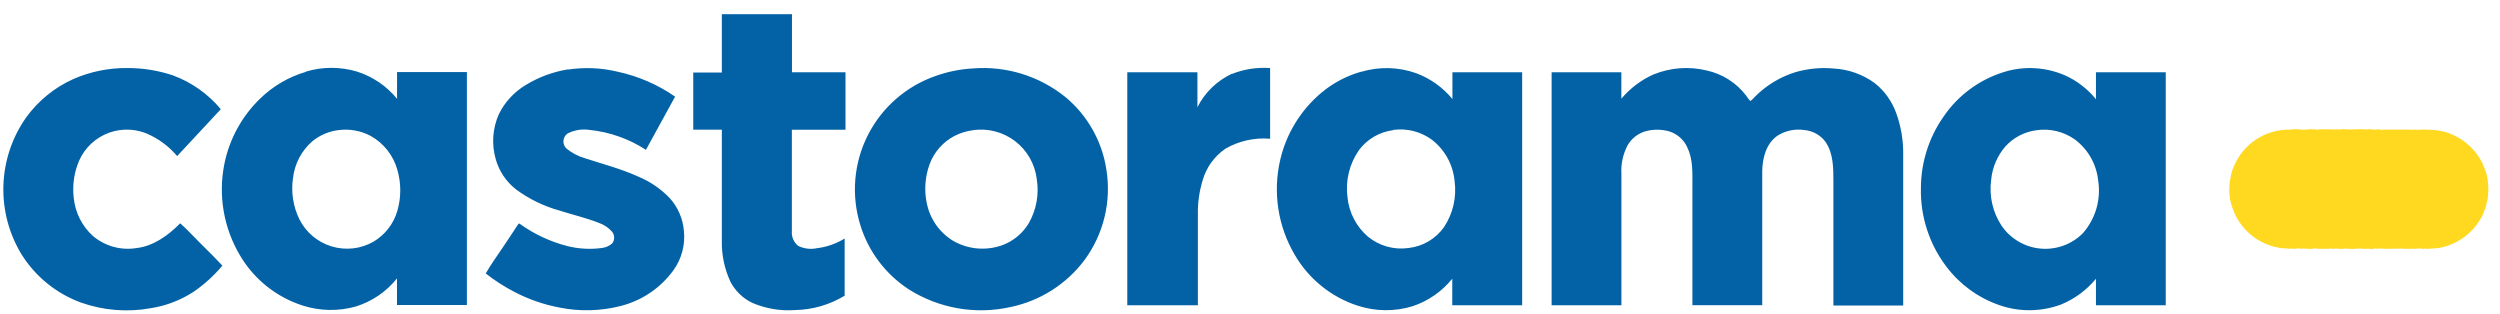
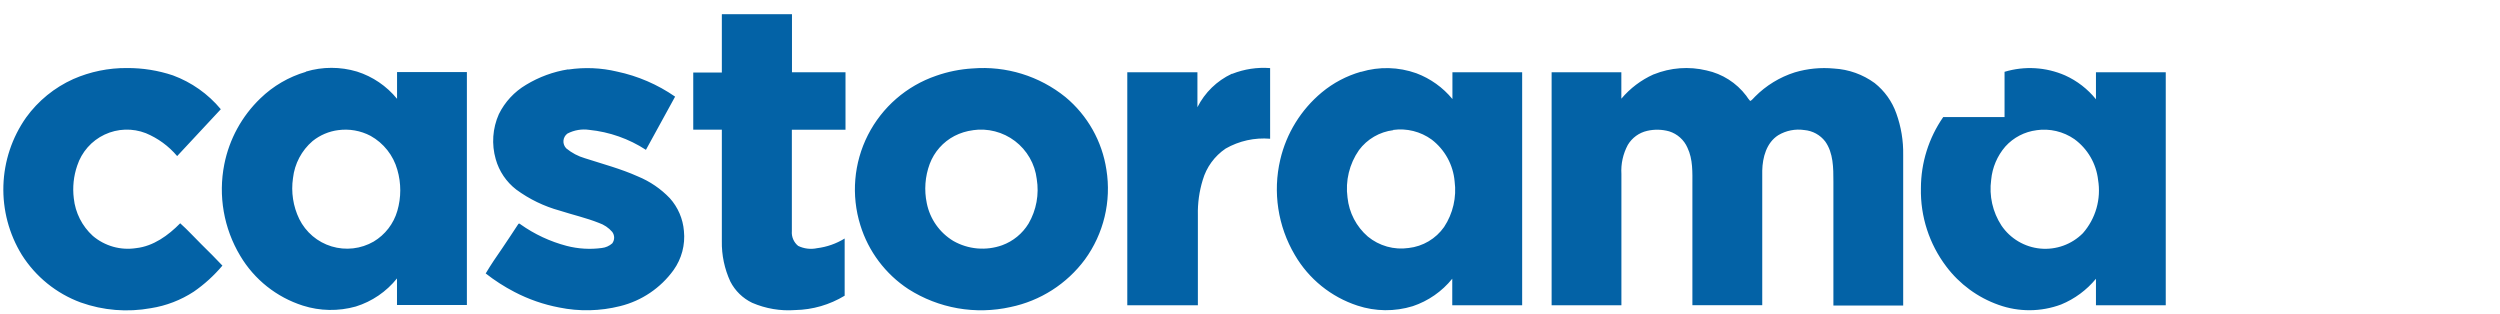
<svg xmlns="http://www.w3.org/2000/svg" width="167" height="21" viewBox="0 0 167 21" fill="none">
-   <path fill-rule="evenodd" clip-rule="evenodd" d="M48.227 0.949H52.904C52.904 2.241 52.904 3.532 52.904 4.828H56.48C56.48 6.101 56.48 7.381 56.48 8.668C55.284 8.668 54.092 8.668 52.896 8.668V15.435C52.88 15.622 52.91 15.81 52.983 15.982C53.056 16.155 53.171 16.307 53.316 16.425C53.71 16.617 54.157 16.67 54.585 16.578C55.237 16.497 55.864 16.276 56.423 15.932C56.423 17.204 56.423 18.48 56.423 19.753C55.426 20.358 54.287 20.689 53.121 20.712C52.137 20.785 51.15 20.618 50.244 20.227C49.617 19.925 49.106 19.428 48.788 18.809C48.396 17.962 48.201 17.037 48.219 16.104C48.219 13.624 48.219 11.136 48.219 8.664C47.585 8.664 46.954 8.664 46.309 8.664V4.843H48.219C48.219 3.548 48.219 2.256 48.219 0.965L48.227 0.949ZM4.895 5.282C6.028 4.785 7.254 4.534 8.491 4.545C9.53 4.54 10.562 4.705 11.548 5.034C12.795 5.494 13.9 6.274 14.75 7.296C13.779 8.339 12.801 9.379 11.834 10.426C11.269 9.757 10.553 9.233 9.744 8.897C9.302 8.724 8.829 8.644 8.355 8.66C7.881 8.676 7.415 8.789 6.986 8.991C6.556 9.194 6.173 9.481 5.859 9.837C5.545 10.193 5.307 10.609 5.159 11.06C4.917 11.761 4.839 12.509 4.929 13.246C5.031 14.21 5.482 15.103 6.198 15.756C6.594 16.093 7.058 16.34 7.559 16.482C8.059 16.623 8.585 16.654 9.098 16.574C10.245 16.448 11.242 15.726 12.037 14.915C12.541 15.363 12.992 15.867 13.47 16.337C13.947 16.807 14.406 17.262 14.857 17.743C14.3 18.405 13.658 18.99 12.946 19.482C12.08 20.048 11.103 20.425 10.08 20.586C8.51 20.872 6.892 20.74 5.388 20.204C3.763 19.604 2.381 18.485 1.456 17.021C0.603 15.631 0.176 14.022 0.227 12.393C0.278 10.763 0.805 9.184 1.743 7.85C2.551 6.733 3.638 5.848 4.895 5.282ZM20.428 4.801C19.288 5.136 18.247 5.743 17.394 6.57C16.158 7.757 15.316 9.295 14.983 10.976C14.567 13.075 14.947 15.255 16.049 17.09C16.989 18.672 18.476 19.854 20.229 20.414C21.377 20.78 22.608 20.801 23.768 20.475C24.851 20.138 25.809 19.484 26.519 18.599C26.519 19.191 26.519 19.784 26.519 20.376H31.188C31.188 15.187 31.188 9.999 31.188 4.812H26.523C26.523 5.408 26.523 6.005 26.523 6.601C25.827 5.747 24.897 5.115 23.848 4.782C22.735 4.449 21.549 4.449 20.436 4.782L20.428 4.801ZM22.583 8.695C23.33 8.591 24.09 8.725 24.757 9.077C25.189 9.318 25.569 9.642 25.875 10.03C26.182 10.418 26.408 10.863 26.542 11.339C26.803 12.236 26.803 13.189 26.542 14.086C26.293 14.946 25.728 15.679 24.96 16.138C24.538 16.381 24.072 16.535 23.588 16.59C23.105 16.645 22.616 16.601 22.151 16.46C21.685 16.319 21.253 16.084 20.882 15.77C20.511 15.455 20.208 15.068 19.992 14.633C19.58 13.784 19.434 12.83 19.572 11.897C19.68 10.935 20.148 10.05 20.883 9.421C21.379 9.023 21.975 8.77 22.606 8.691L22.583 8.695ZM37.967 4.644C39.05 4.482 40.154 4.528 41.219 4.782C42.61 5.076 43.928 5.645 45.097 6.455C44.444 7.64 43.802 8.828 43.148 10.009C42.011 9.27 40.715 8.813 39.365 8.676C38.864 8.602 38.352 8.689 37.902 8.924C37.826 8.98 37.763 9.052 37.718 9.134C37.672 9.217 37.645 9.308 37.638 9.402C37.631 9.496 37.645 9.59 37.678 9.679C37.711 9.767 37.763 9.847 37.829 9.914C38.196 10.215 38.619 10.439 39.075 10.571C40.256 10.953 41.475 11.274 42.613 11.786C43.418 12.117 44.145 12.613 44.746 13.242C45.289 13.848 45.62 14.616 45.686 15.428C45.781 16.354 45.535 17.283 44.994 18.041C44.128 19.24 42.865 20.093 41.429 20.448C40.094 20.785 38.7 20.816 37.352 20.54C36.307 20.341 35.298 19.99 34.356 19.497C33.682 19.147 33.043 18.735 32.445 18.267C32.789 17.686 33.171 17.128 33.553 16.578C33.936 16.027 34.253 15.515 34.608 14.988C34.639 14.912 34.719 14.927 34.773 14.988C35.704 15.648 36.748 16.135 37.852 16.425C38.619 16.624 39.417 16.672 40.202 16.566C40.461 16.537 40.703 16.429 40.898 16.257C40.98 16.146 41.025 16.012 41.025 15.874C41.025 15.737 40.98 15.603 40.898 15.492C40.659 15.215 40.35 15.007 40.004 14.889C39.155 14.552 38.261 14.35 37.394 14.071C36.345 13.783 35.358 13.305 34.482 12.661C33.82 12.149 33.34 11.438 33.114 10.632C32.828 9.636 32.903 8.571 33.324 7.625C33.727 6.808 34.359 6.127 35.143 5.664C36.004 5.142 36.957 4.791 37.952 4.633L37.967 4.644ZM64.975 4.572C67.208 4.391 69.425 5.075 71.169 6.482C72.649 7.71 73.624 9.441 73.909 11.343C74.076 12.387 74.035 13.454 73.788 14.482C73.541 15.51 73.094 16.479 72.472 17.334C71.262 18.967 69.494 20.097 67.504 20.51C66.345 20.769 65.145 20.797 63.975 20.592C62.804 20.387 61.686 19.952 60.684 19.314C59.147 18.306 58.011 16.794 57.47 15.038C56.849 13.042 57.031 10.884 57.977 9.02C58.924 7.157 60.559 5.737 62.537 5.061C63.319 4.786 64.136 4.622 64.963 4.572H64.975ZM64.998 8.698C64.566 8.753 64.147 8.882 63.76 9.081C62.997 9.479 62.408 10.144 62.105 10.949C61.793 11.789 61.725 12.701 61.91 13.578C62.015 14.098 62.227 14.59 62.532 15.024C62.837 15.457 63.229 15.822 63.683 16.096C64.174 16.375 64.719 16.546 65.282 16.595C65.844 16.644 66.411 16.572 66.942 16.383C67.678 16.114 68.3 15.603 68.708 14.934C69.23 14.034 69.423 12.981 69.254 11.954C69.194 11.457 69.034 10.976 68.784 10.542C68.534 10.107 68.201 9.727 67.802 9.423C67.403 9.12 66.947 8.899 66.461 8.775C65.976 8.65 65.47 8.624 64.975 8.698H64.998ZM82.315 4.931C83.118 4.614 83.983 4.483 84.844 4.549V9.268C83.81 9.181 82.773 9.41 81.872 9.925C81.133 10.425 80.592 11.167 80.343 12.023C80.11 12.782 80 13.575 80.018 14.369V20.391H75.303V4.828H79.988V7.162C80.481 6.183 81.288 5.397 82.281 4.931H82.315ZM90.928 4.797C92.135 4.436 93.425 4.47 94.611 4.893C95.552 5.246 96.384 5.84 97.022 6.616C97.022 6.02 97.022 5.424 97.022 4.828H101.68C101.68 10.014 101.68 15.202 101.68 20.391H97.011C97.011 19.799 97.011 19.207 97.011 18.618C96.325 19.468 95.41 20.105 94.374 20.452C93.167 20.824 91.875 20.81 90.676 20.414C88.915 19.837 87.427 18.634 86.495 17.032C85.362 15.115 85.013 12.835 85.521 10.666C85.932 8.906 86.906 7.329 88.295 6.173C89.058 5.539 89.944 5.071 90.897 4.797H90.928ZM93.071 8.695C92.619 8.751 92.183 8.898 91.788 9.127C91.394 9.356 91.051 9.663 90.779 10.028C90.136 10.951 89.863 12.082 90.014 13.196C90.118 14.206 90.603 15.138 91.371 15.802C91.748 16.112 92.185 16.34 92.654 16.472C93.124 16.604 93.616 16.636 94.099 16.566C94.57 16.513 95.025 16.36 95.432 16.119C95.84 15.877 96.192 15.552 96.465 15.164C97.06 14.263 97.31 13.177 97.168 12.107C97.119 11.563 96.958 11.035 96.695 10.556C96.432 10.077 96.072 9.658 95.639 9.325C94.895 8.785 93.971 8.554 93.06 8.679L93.071 8.695ZM110.477 4.965C111.594 4.514 112.824 4.423 113.996 4.705C115.053 4.933 115.994 5.532 116.648 6.394C116.727 6.518 116.815 6.635 116.911 6.746C117.045 6.692 117.129 6.551 117.236 6.455C117.977 5.71 118.887 5.154 119.888 4.835C120.74 4.581 121.632 4.494 122.517 4.579C123.496 4.635 124.438 4.972 125.23 5.55C125.892 6.076 126.393 6.778 126.674 7.575C126.995 8.466 127.15 9.407 127.133 10.353C127.133 13.705 127.133 17.058 127.133 20.41H122.471V12.126C122.471 11.22 122.471 10.216 121.925 9.451C121.758 9.234 121.548 9.054 121.308 8.922C121.068 8.791 120.803 8.711 120.53 8.687C119.927 8.597 119.311 8.718 118.788 9.031C118 9.531 117.737 10.517 117.718 11.396C117.718 14.392 117.718 17.392 117.718 20.387C116.162 20.387 114.607 20.387 113.052 20.387V12.363C113.052 11.522 113.094 10.64 112.72 9.864C112.607 9.606 112.44 9.375 112.23 9.188C112.021 9 111.773 8.859 111.505 8.775C111.023 8.641 110.516 8.629 110.03 8.741C109.762 8.802 109.509 8.916 109.287 9.078C109.065 9.24 108.879 9.445 108.738 9.68C108.418 10.277 108.269 10.95 108.31 11.625V20.391H103.648V4.828H108.306C108.306 5.416 108.306 6.005 108.306 6.593C108.893 5.897 109.628 5.342 110.458 4.969L110.477 4.965ZM133.904 4.797C135.239 4.395 136.673 4.48 137.951 5.038C138.752 5.4 139.458 5.946 140.01 6.631C140.01 6.031 140.01 5.428 140.01 4.828H144.672V20.391H140.01C140.01 19.803 140.01 19.21 140.01 18.622C139.386 19.378 138.586 19.969 137.679 20.341C136.333 20.842 134.854 20.85 133.503 20.364C132.112 19.872 130.897 18.98 130.01 17.8C128.873 16.299 128.276 14.457 128.317 12.573C128.319 10.874 128.839 9.216 129.808 7.82C130.786 6.37 132.234 5.302 133.908 4.797H133.904ZM136.048 8.698C135.243 8.798 134.5 9.185 133.957 9.787C133.417 10.412 133.086 11.189 133.01 12.011C132.864 13.08 133.108 14.165 133.698 15.068C133.991 15.5 134.376 15.861 134.825 16.127C135.274 16.393 135.776 16.556 136.296 16.605C136.815 16.654 137.339 16.587 137.83 16.41C138.321 16.233 138.766 15.95 139.135 15.58C139.558 15.098 139.869 14.529 140.045 13.912C140.22 13.296 140.257 12.648 140.152 12.015C140.091 11.477 139.918 10.957 139.646 10.489C139.374 10.021 139.007 9.614 138.57 9.295C137.83 8.782 136.923 8.569 136.032 8.698H136.048Z" fill="#0362A6" />
-   <path fill-rule="evenodd" clip-rule="evenodd" d="M149.241 11.071C149.545 10.359 150.051 9.751 150.696 9.323C151.341 8.895 152.097 8.664 152.871 8.66C153.113 8.632 153.357 8.626 153.601 8.64C153.709 8.671 153.822 8.678 153.933 8.66C154.157 8.632 154.384 8.626 154.609 8.64C154.716 8.677 154.832 8.677 154.938 8.64C155.236 8.621 155.538 8.66 155.84 8.64C155.985 8.694 156.138 8.598 156.287 8.663C156.593 8.568 156.925 8.698 157.235 8.637C157.479 8.637 157.724 8.637 157.968 8.637C158.038 8.663 158.116 8.663 158.186 8.637C158.264 8.631 158.342 8.631 158.419 8.637C158.509 8.666 158.605 8.672 158.698 8.656C158.809 8.635 158.923 8.635 159.034 8.656C159.104 8.682 159.182 8.682 159.252 8.656C159.818 8.656 160.376 8.656 160.937 8.656C161.082 8.705 161.235 8.633 161.388 8.656C161.458 8.684 161.536 8.684 161.606 8.656C161.963 8.646 162.32 8.658 162.676 8.69C162.963 8.721 163.246 8.783 163.52 8.873C163.574 8.897 163.629 8.917 163.685 8.935C164.617 9.302 165.379 10.002 165.824 10.899C165.905 11.082 165.977 11.281 166.05 11.46C166.123 11.64 166.107 11.766 166.161 11.911C166.241 12.395 166.241 12.888 166.161 13.371C166.114 13.52 166.077 13.672 166.05 13.826C165.977 14.013 165.905 14.208 165.828 14.387C165.58 14.885 165.232 15.327 164.805 15.684C164.378 16.041 163.882 16.306 163.348 16.462C163.058 16.554 162.755 16.6 162.45 16.6C162.298 16.6 162.145 16.657 162 16.6C161.966 16.619 161.927 16.628 161.889 16.628C161.85 16.628 161.812 16.619 161.778 16.6C161.628 16.59 161.478 16.598 161.331 16.623C161.033 16.584 160.731 16.661 160.433 16.596C160.188 16.623 159.948 16.596 159.707 16.619C159.462 16.627 159.217 16.619 158.973 16.596C158.828 16.661 158.671 16.554 158.53 16.619C158.389 16.684 158.228 16.569 158.079 16.619C157.985 16.625 157.89 16.625 157.796 16.619C157.724 16.596 157.646 16.589 157.571 16.6C157.33 16.631 157.087 16.637 156.845 16.619C156.677 16.562 156.509 16.657 156.34 16.619C156.154 16.598 155.965 16.598 155.779 16.619C155.744 16.603 155.706 16.595 155.668 16.595C155.63 16.595 155.592 16.603 155.557 16.619C155.313 16.619 155.068 16.619 154.827 16.619C154.72 16.581 154.602 16.581 154.495 16.619C154.231 16.657 153.964 16.573 153.708 16.619C153.547 16.535 153.371 16.642 153.203 16.619C153.093 16.594 152.978 16.594 152.867 16.619C152.649 16.554 152.42 16.619 152.202 16.543C151.552 16.426 150.941 16.149 150.424 15.738C149.907 15.326 149.5 14.793 149.241 14.185C149.134 13.938 149.05 13.682 148.989 13.421C148.887 12.883 148.895 12.331 149.012 11.797C149.055 11.546 149.132 11.301 149.241 11.071Z" fill="#FFD820" />
+   <path fill-rule="evenodd" clip-rule="evenodd" d="M48.227 0.949H52.904C52.904 2.241 52.904 3.532 52.904 4.828H56.48C56.48 6.101 56.48 7.381 56.48 8.668C55.284 8.668 54.092 8.668 52.896 8.668V15.435C52.88 15.622 52.91 15.81 52.983 15.982C53.056 16.155 53.171 16.307 53.316 16.425C53.71 16.617 54.157 16.67 54.585 16.578C55.237 16.497 55.864 16.276 56.423 15.932C56.423 17.204 56.423 18.48 56.423 19.753C55.426 20.358 54.287 20.689 53.121 20.712C52.137 20.785 51.15 20.618 50.244 20.227C49.617 19.925 49.106 19.428 48.788 18.809C48.396 17.962 48.201 17.037 48.219 16.104C48.219 13.624 48.219 11.136 48.219 8.664C47.585 8.664 46.954 8.664 46.309 8.664V4.843H48.219C48.219 3.548 48.219 2.256 48.219 0.965L48.227 0.949ZM4.895 5.282C6.028 4.785 7.254 4.534 8.491 4.545C9.53 4.54 10.562 4.705 11.548 5.034C12.795 5.494 13.9 6.274 14.75 7.296C13.779 8.339 12.801 9.379 11.834 10.426C11.269 9.757 10.553 9.233 9.744 8.897C9.302 8.724 8.829 8.644 8.355 8.66C7.881 8.676 7.415 8.789 6.986 8.991C6.556 9.194 6.173 9.481 5.859 9.837C5.545 10.193 5.307 10.609 5.159 11.06C4.917 11.761 4.839 12.509 4.929 13.246C5.031 14.21 5.482 15.103 6.198 15.756C6.594 16.093 7.058 16.34 7.559 16.482C8.059 16.623 8.585 16.654 9.098 16.574C10.245 16.448 11.242 15.726 12.037 14.915C12.541 15.363 12.992 15.867 13.47 16.337C13.947 16.807 14.406 17.262 14.857 17.743C14.3 18.405 13.658 18.99 12.946 19.482C12.08 20.048 11.103 20.425 10.08 20.586C8.51 20.872 6.892 20.74 5.388 20.204C3.763 19.604 2.381 18.485 1.456 17.021C0.603 15.631 0.176 14.022 0.227 12.393C0.278 10.763 0.805 9.184 1.743 7.85C2.551 6.733 3.638 5.848 4.895 5.282ZM20.428 4.801C19.288 5.136 18.247 5.743 17.394 6.57C16.158 7.757 15.316 9.295 14.983 10.976C14.567 13.075 14.947 15.255 16.049 17.09C16.989 18.672 18.476 19.854 20.229 20.414C21.377 20.78 22.608 20.801 23.768 20.475C24.851 20.138 25.809 19.484 26.519 18.599C26.519 19.191 26.519 19.784 26.519 20.376H31.188C31.188 15.187 31.188 9.999 31.188 4.812H26.523C26.523 5.408 26.523 6.005 26.523 6.601C25.827 5.747 24.897 5.115 23.848 4.782C22.735 4.449 21.549 4.449 20.436 4.782L20.428 4.801ZM22.583 8.695C23.33 8.591 24.09 8.725 24.757 9.077C25.189 9.318 25.569 9.642 25.875 10.03C26.182 10.418 26.408 10.863 26.542 11.339C26.803 12.236 26.803 13.189 26.542 14.086C26.293 14.946 25.728 15.679 24.96 16.138C24.538 16.381 24.072 16.535 23.588 16.59C23.105 16.645 22.616 16.601 22.151 16.46C21.685 16.319 21.253 16.084 20.882 15.77C20.511 15.455 20.208 15.068 19.992 14.633C19.58 13.784 19.434 12.83 19.572 11.897C19.68 10.935 20.148 10.05 20.883 9.421C21.379 9.023 21.975 8.77 22.606 8.691L22.583 8.695ZM37.967 4.644C39.05 4.482 40.154 4.528 41.219 4.782C42.61 5.076 43.928 5.645 45.097 6.455C44.444 7.64 43.802 8.828 43.148 10.009C42.011 9.27 40.715 8.813 39.365 8.676C38.864 8.602 38.352 8.689 37.902 8.924C37.826 8.98 37.763 9.052 37.718 9.134C37.672 9.217 37.645 9.308 37.638 9.402C37.631 9.496 37.645 9.59 37.678 9.679C37.711 9.767 37.763 9.847 37.829 9.914C38.196 10.215 38.619 10.439 39.075 10.571C40.256 10.953 41.475 11.274 42.613 11.786C43.418 12.117 44.145 12.613 44.746 13.242C45.289 13.848 45.62 14.616 45.686 15.428C45.781 16.354 45.535 17.283 44.994 18.041C44.128 19.24 42.865 20.093 41.429 20.448C40.094 20.785 38.7 20.816 37.352 20.54C36.307 20.341 35.298 19.99 34.356 19.497C33.682 19.147 33.043 18.735 32.445 18.267C32.789 17.686 33.171 17.128 33.553 16.578C33.936 16.027 34.253 15.515 34.608 14.988C34.639 14.912 34.719 14.927 34.773 14.988C35.704 15.648 36.748 16.135 37.852 16.425C38.619 16.624 39.417 16.672 40.202 16.566C40.461 16.537 40.703 16.429 40.898 16.257C40.98 16.146 41.025 16.012 41.025 15.874C41.025 15.737 40.98 15.603 40.898 15.492C40.659 15.215 40.35 15.007 40.004 14.889C39.155 14.552 38.261 14.35 37.394 14.071C36.345 13.783 35.358 13.305 34.482 12.661C33.82 12.149 33.34 11.438 33.114 10.632C32.828 9.636 32.903 8.571 33.324 7.625C33.727 6.808 34.359 6.127 35.143 5.664C36.004 5.142 36.957 4.791 37.952 4.633L37.967 4.644ZM64.975 4.572C67.208 4.391 69.425 5.075 71.169 6.482C72.649 7.71 73.624 9.441 73.909 11.343C74.076 12.387 74.035 13.454 73.788 14.482C73.541 15.51 73.094 16.479 72.472 17.334C71.262 18.967 69.494 20.097 67.504 20.51C66.345 20.769 65.145 20.797 63.975 20.592C62.804 20.387 61.686 19.952 60.684 19.314C59.147 18.306 58.011 16.794 57.47 15.038C56.849 13.042 57.031 10.884 57.977 9.02C58.924 7.157 60.559 5.737 62.537 5.061C63.319 4.786 64.136 4.622 64.963 4.572H64.975ZM64.998 8.698C64.566 8.753 64.147 8.882 63.76 9.081C62.997 9.479 62.408 10.144 62.105 10.949C61.793 11.789 61.725 12.701 61.91 13.578C62.015 14.098 62.227 14.59 62.532 15.024C62.837 15.457 63.229 15.822 63.683 16.096C64.174 16.375 64.719 16.546 65.282 16.595C65.844 16.644 66.411 16.572 66.942 16.383C67.678 16.114 68.3 15.603 68.708 14.934C69.23 14.034 69.423 12.981 69.254 11.954C69.194 11.457 69.034 10.976 68.784 10.542C68.534 10.107 68.201 9.727 67.802 9.423C67.403 9.12 66.947 8.899 66.461 8.775C65.976 8.65 65.47 8.624 64.975 8.698H64.998ZM82.315 4.931C83.118 4.614 83.983 4.483 84.844 4.549V9.268C83.81 9.181 82.773 9.41 81.872 9.925C81.133 10.425 80.592 11.167 80.343 12.023C80.11 12.782 80 13.575 80.018 14.369V20.391H75.303V4.828H79.988V7.162C80.481 6.183 81.288 5.397 82.281 4.931H82.315ZM90.928 4.797C92.135 4.436 93.425 4.47 94.611 4.893C95.552 5.246 96.384 5.84 97.022 6.616C97.022 6.02 97.022 5.424 97.022 4.828H101.68C101.68 10.014 101.68 15.202 101.68 20.391H97.011C97.011 19.799 97.011 19.207 97.011 18.618C96.325 19.468 95.41 20.105 94.374 20.452C93.167 20.824 91.875 20.81 90.676 20.414C88.915 19.837 87.427 18.634 86.495 17.032C85.362 15.115 85.013 12.835 85.521 10.666C85.932 8.906 86.906 7.329 88.295 6.173C89.058 5.539 89.944 5.071 90.897 4.797H90.928ZM93.071 8.695C92.619 8.751 92.183 8.898 91.788 9.127C91.394 9.356 91.051 9.663 90.779 10.028C90.136 10.951 89.863 12.082 90.014 13.196C90.118 14.206 90.603 15.138 91.371 15.802C91.748 16.112 92.185 16.34 92.654 16.472C93.124 16.604 93.616 16.636 94.099 16.566C94.57 16.513 95.025 16.36 95.432 16.119C95.84 15.877 96.192 15.552 96.465 15.164C97.06 14.263 97.31 13.177 97.168 12.107C97.119 11.563 96.958 11.035 96.695 10.556C96.432 10.077 96.072 9.658 95.639 9.325C94.895 8.785 93.971 8.554 93.06 8.679L93.071 8.695ZM110.477 4.965C111.594 4.514 112.824 4.423 113.996 4.705C115.053 4.933 115.994 5.532 116.648 6.394C116.727 6.518 116.815 6.635 116.911 6.746C117.045 6.692 117.129 6.551 117.236 6.455C117.977 5.71 118.887 5.154 119.888 4.835C120.74 4.581 121.632 4.494 122.517 4.579C123.496 4.635 124.438 4.972 125.23 5.55C125.892 6.076 126.393 6.778 126.674 7.575C126.995 8.466 127.15 9.407 127.133 10.353C127.133 13.705 127.133 17.058 127.133 20.41H122.471V12.126C122.471 11.22 122.471 10.216 121.925 9.451C121.758 9.234 121.548 9.054 121.308 8.922C121.068 8.791 120.803 8.711 120.53 8.687C119.927 8.597 119.311 8.718 118.788 9.031C118 9.531 117.737 10.517 117.718 11.396C117.718 14.392 117.718 17.392 117.718 20.387C116.162 20.387 114.607 20.387 113.052 20.387V12.363C113.052 11.522 113.094 10.64 112.72 9.864C112.607 9.606 112.44 9.375 112.23 9.188C112.021 9 111.773 8.859 111.505 8.775C111.023 8.641 110.516 8.629 110.03 8.741C109.762 8.802 109.509 8.916 109.287 9.078C109.065 9.24 108.879 9.445 108.738 9.68C108.418 10.277 108.269 10.95 108.31 11.625V20.391H103.648V4.828H108.306C108.306 5.416 108.306 6.005 108.306 6.593C108.893 5.897 109.628 5.342 110.458 4.969L110.477 4.965ZM133.904 4.797C135.239 4.395 136.673 4.48 137.951 5.038C138.752 5.4 139.458 5.946 140.01 6.631C140.01 6.031 140.01 5.428 140.01 4.828H144.672V20.391H140.01C140.01 19.803 140.01 19.21 140.01 18.622C139.386 19.378 138.586 19.969 137.679 20.341C136.333 20.842 134.854 20.85 133.503 20.364C132.112 19.872 130.897 18.98 130.01 17.8C128.873 16.299 128.276 14.457 128.317 12.573C128.319 10.874 128.839 9.216 129.808 7.82H133.904ZM136.048 8.698C135.243 8.798 134.5 9.185 133.957 9.787C133.417 10.412 133.086 11.189 133.01 12.011C132.864 13.08 133.108 14.165 133.698 15.068C133.991 15.5 134.376 15.861 134.825 16.127C135.274 16.393 135.776 16.556 136.296 16.605C136.815 16.654 137.339 16.587 137.83 16.41C138.321 16.233 138.766 15.95 139.135 15.58C139.558 15.098 139.869 14.529 140.045 13.912C140.22 13.296 140.257 12.648 140.152 12.015C140.091 11.477 139.918 10.957 139.646 10.489C139.374 10.021 139.007 9.614 138.57 9.295C137.83 8.782 136.923 8.569 136.032 8.698H136.048Z" fill="#0362A6" />
</svg>